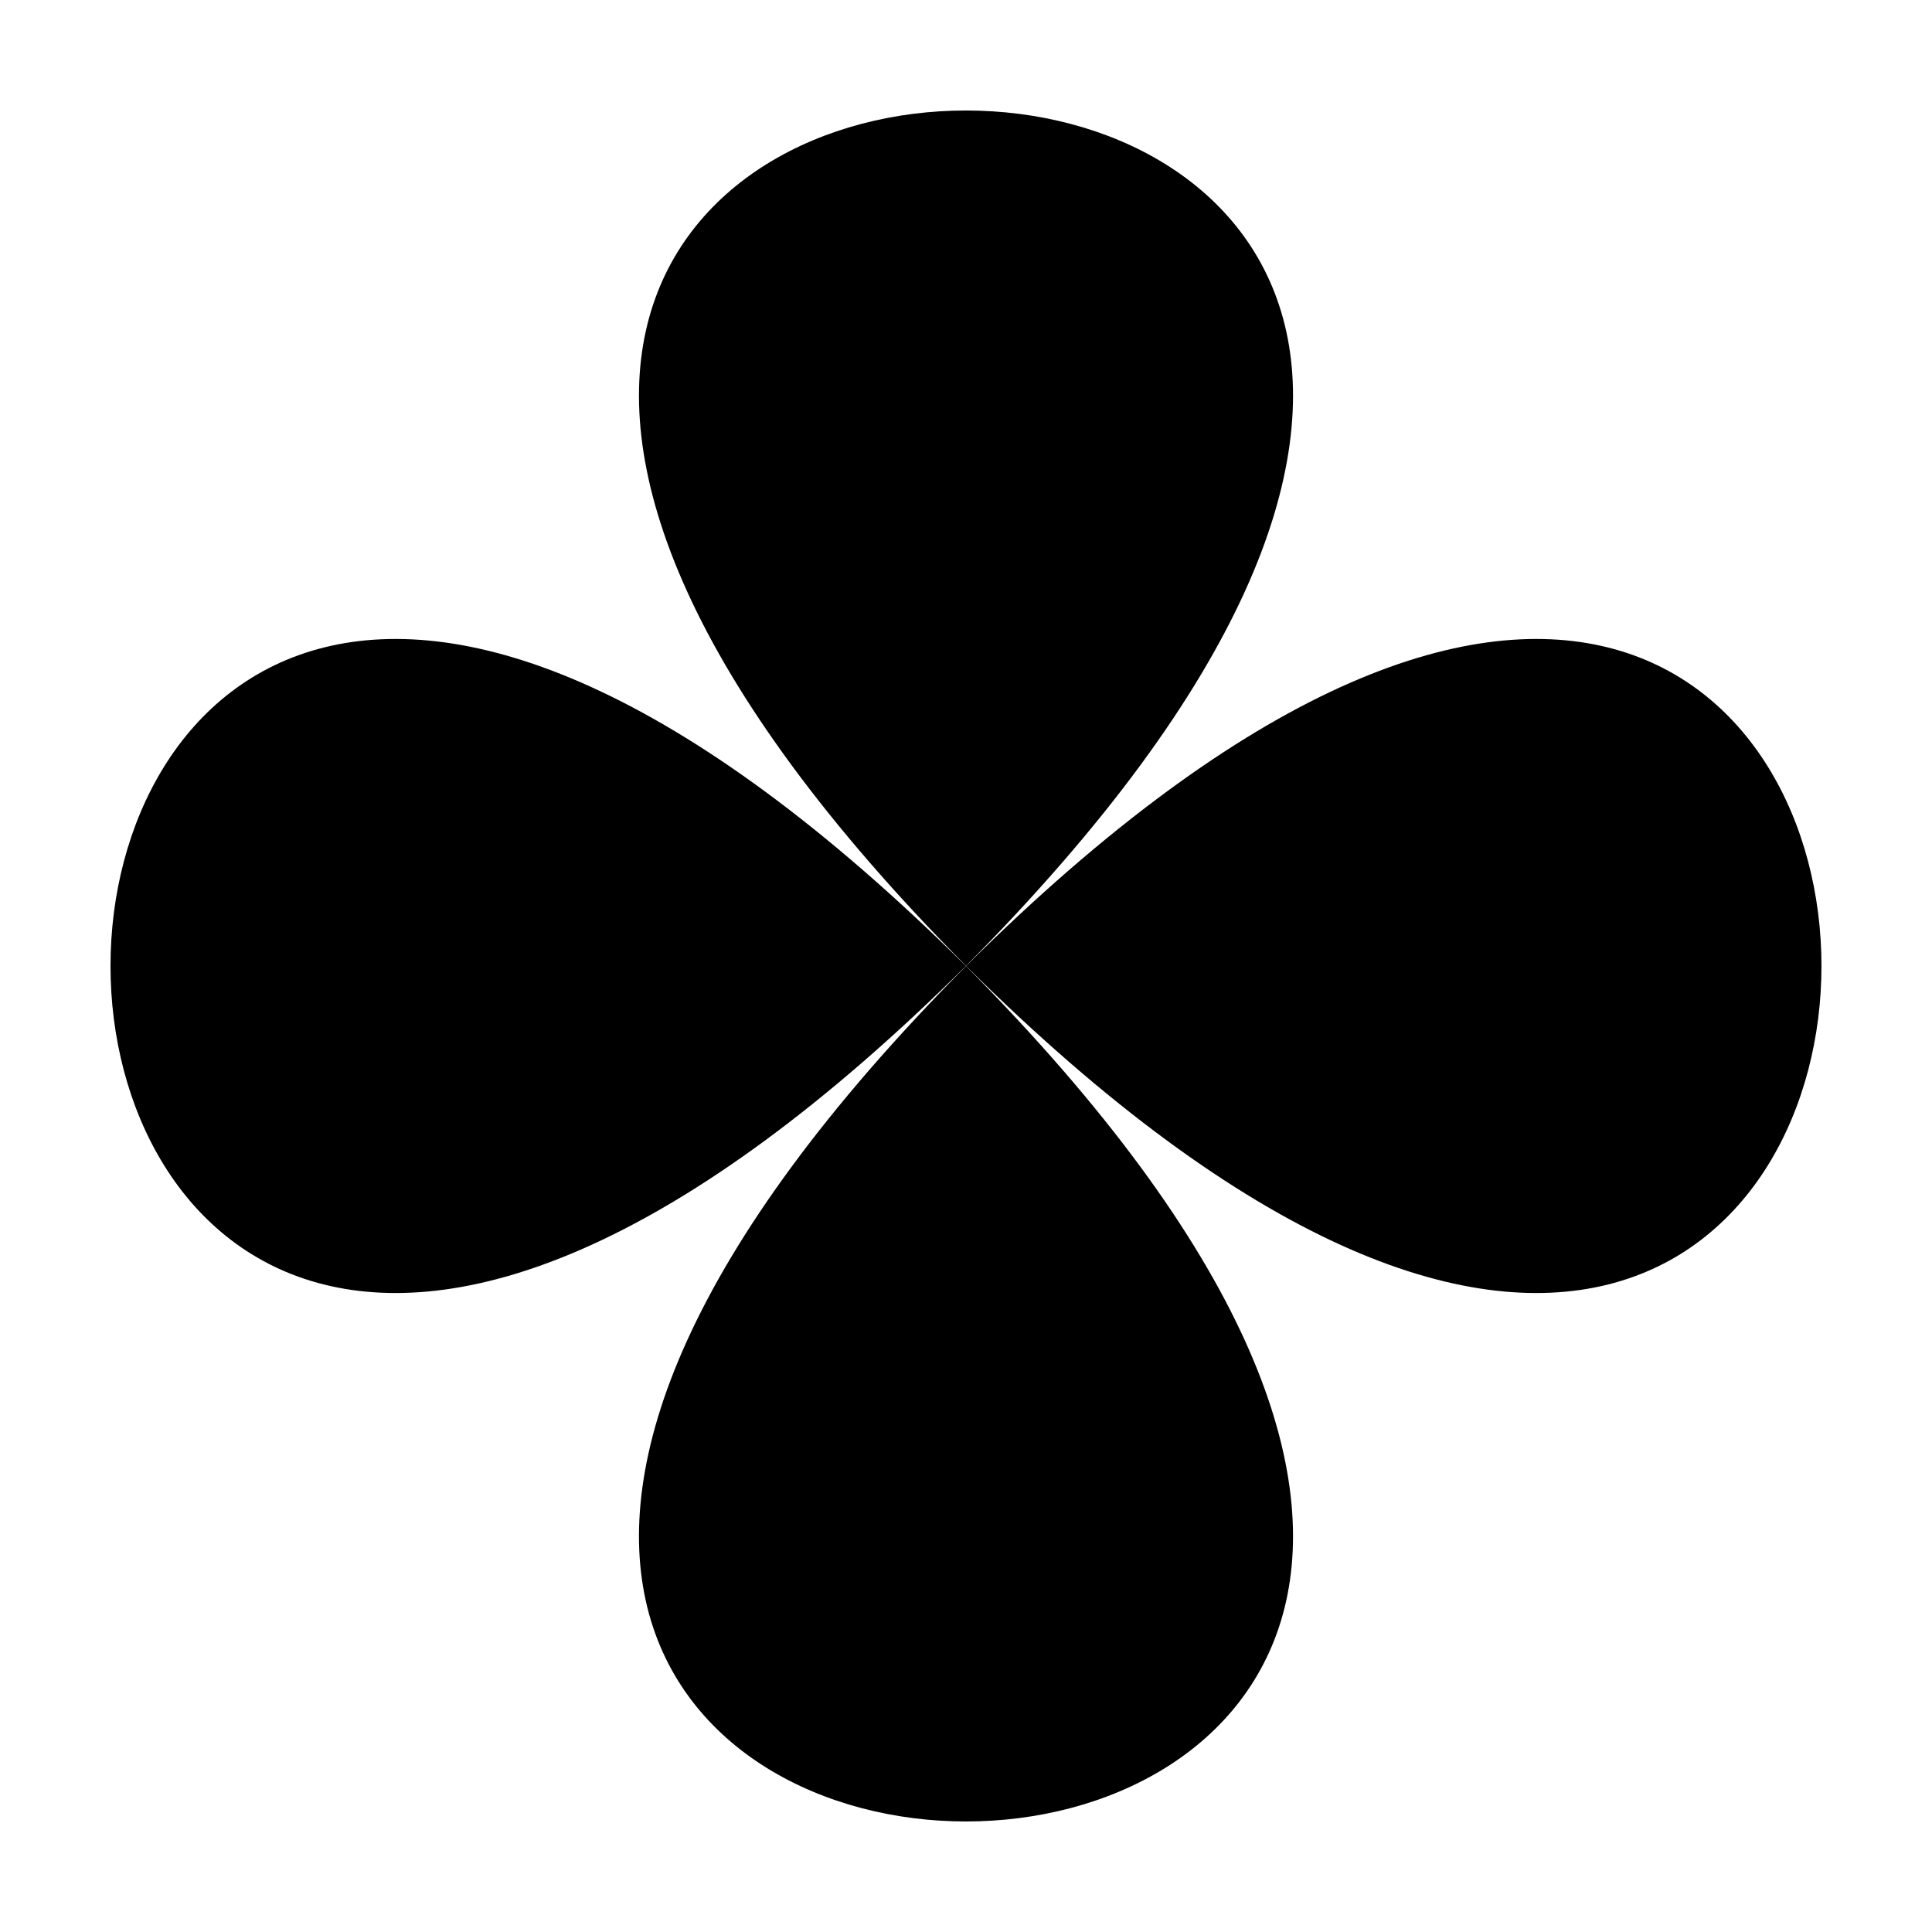
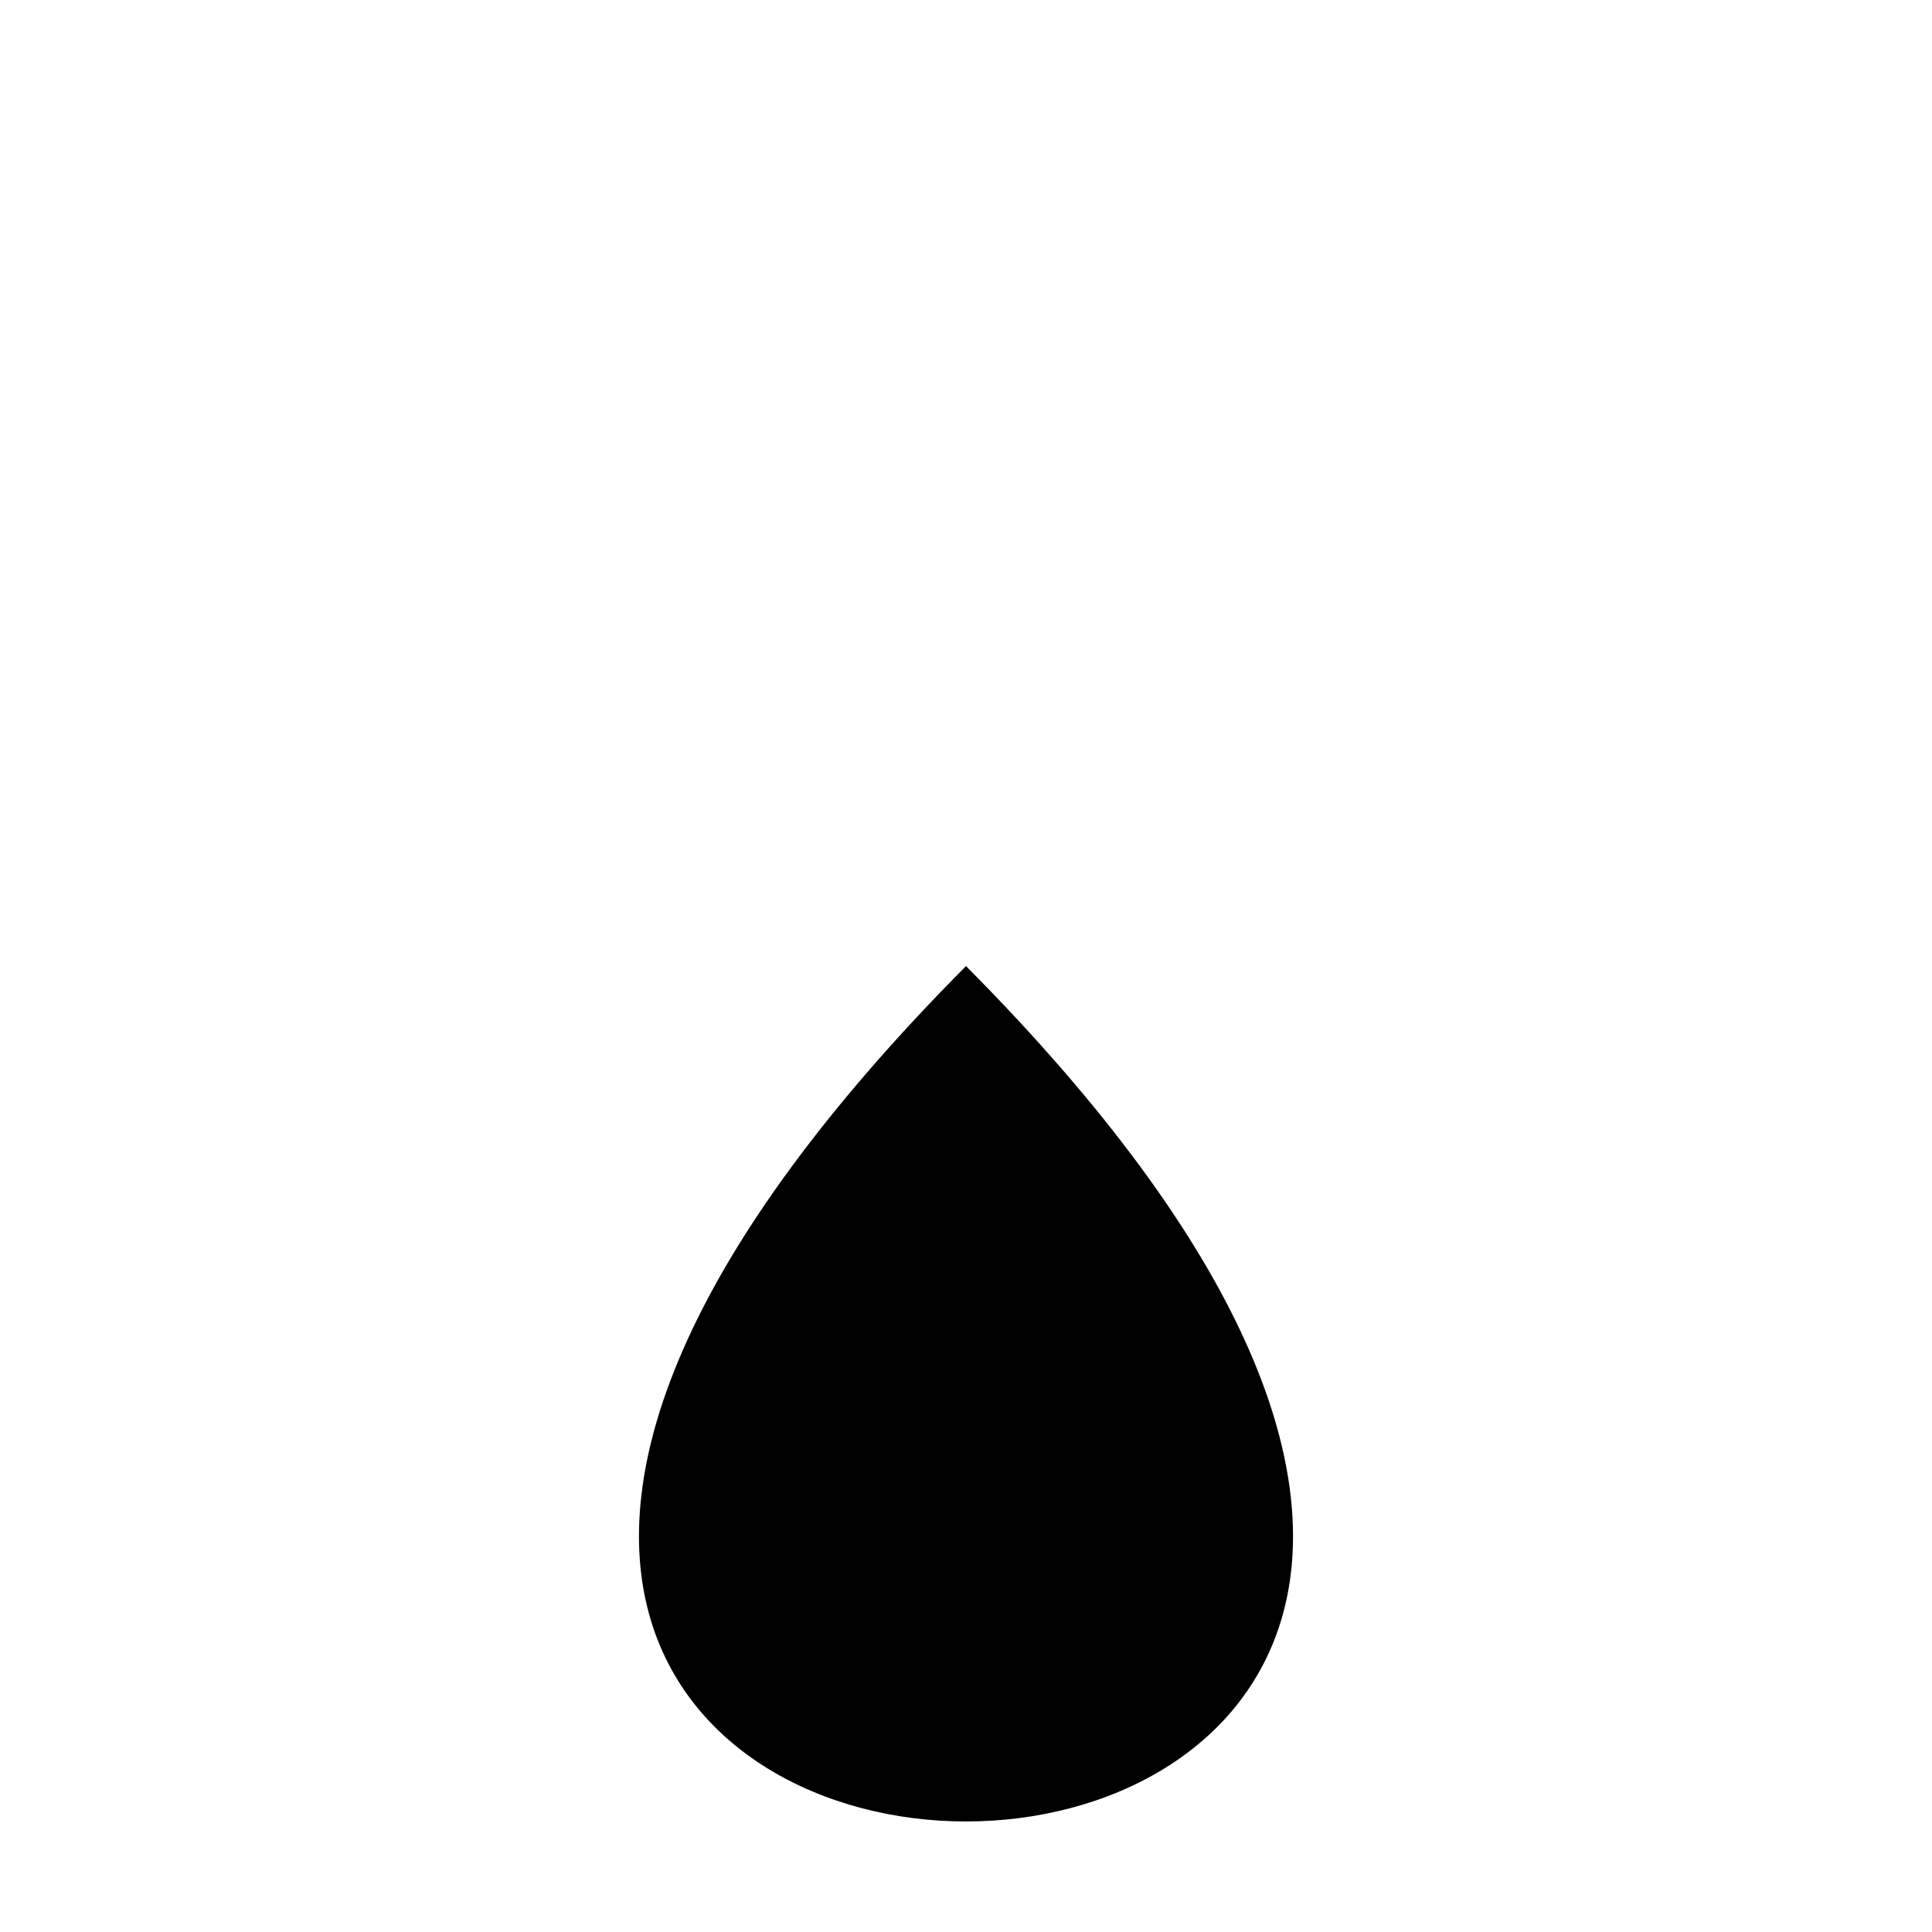
<svg xmlns="http://www.w3.org/2000/svg" fill="#000000" width="800px" height="800px" version="1.1" viewBox="144 144 512 512">
  <g>
    <path d="m400 400.02c-300.22 302.25 300.22 302.25 0 0z" />
-     <path d="m401.5 398.49c-0.504 0.504-1.004 0.984-1.508 1.48-0.504-0.5-1.004-0.977-1.508-1.48 0.504 0.504 0.984 1.004 1.48 1.508-0.5 0.504-0.977 1.004-1.48 1.508 0.504-0.504 1.004-0.984 1.508-1.48 0.504 0.5 1.004 0.977 1.508 1.48-0.504-0.504-0.984-1.004-1.48-1.508 0.5-0.504 0.977-1.004 1.48-1.508z" />
-     <path d="m400 399.97c300.22-302.25-300.22-302.25 0 0z" />
-     <path d="m399.97 400c-302.25-300.22-302.25 300.22 0 0z" />
-     <path d="m400.02 400c302.25 300.22 302.25-300.22 0 0z" />
  </g>
</svg>